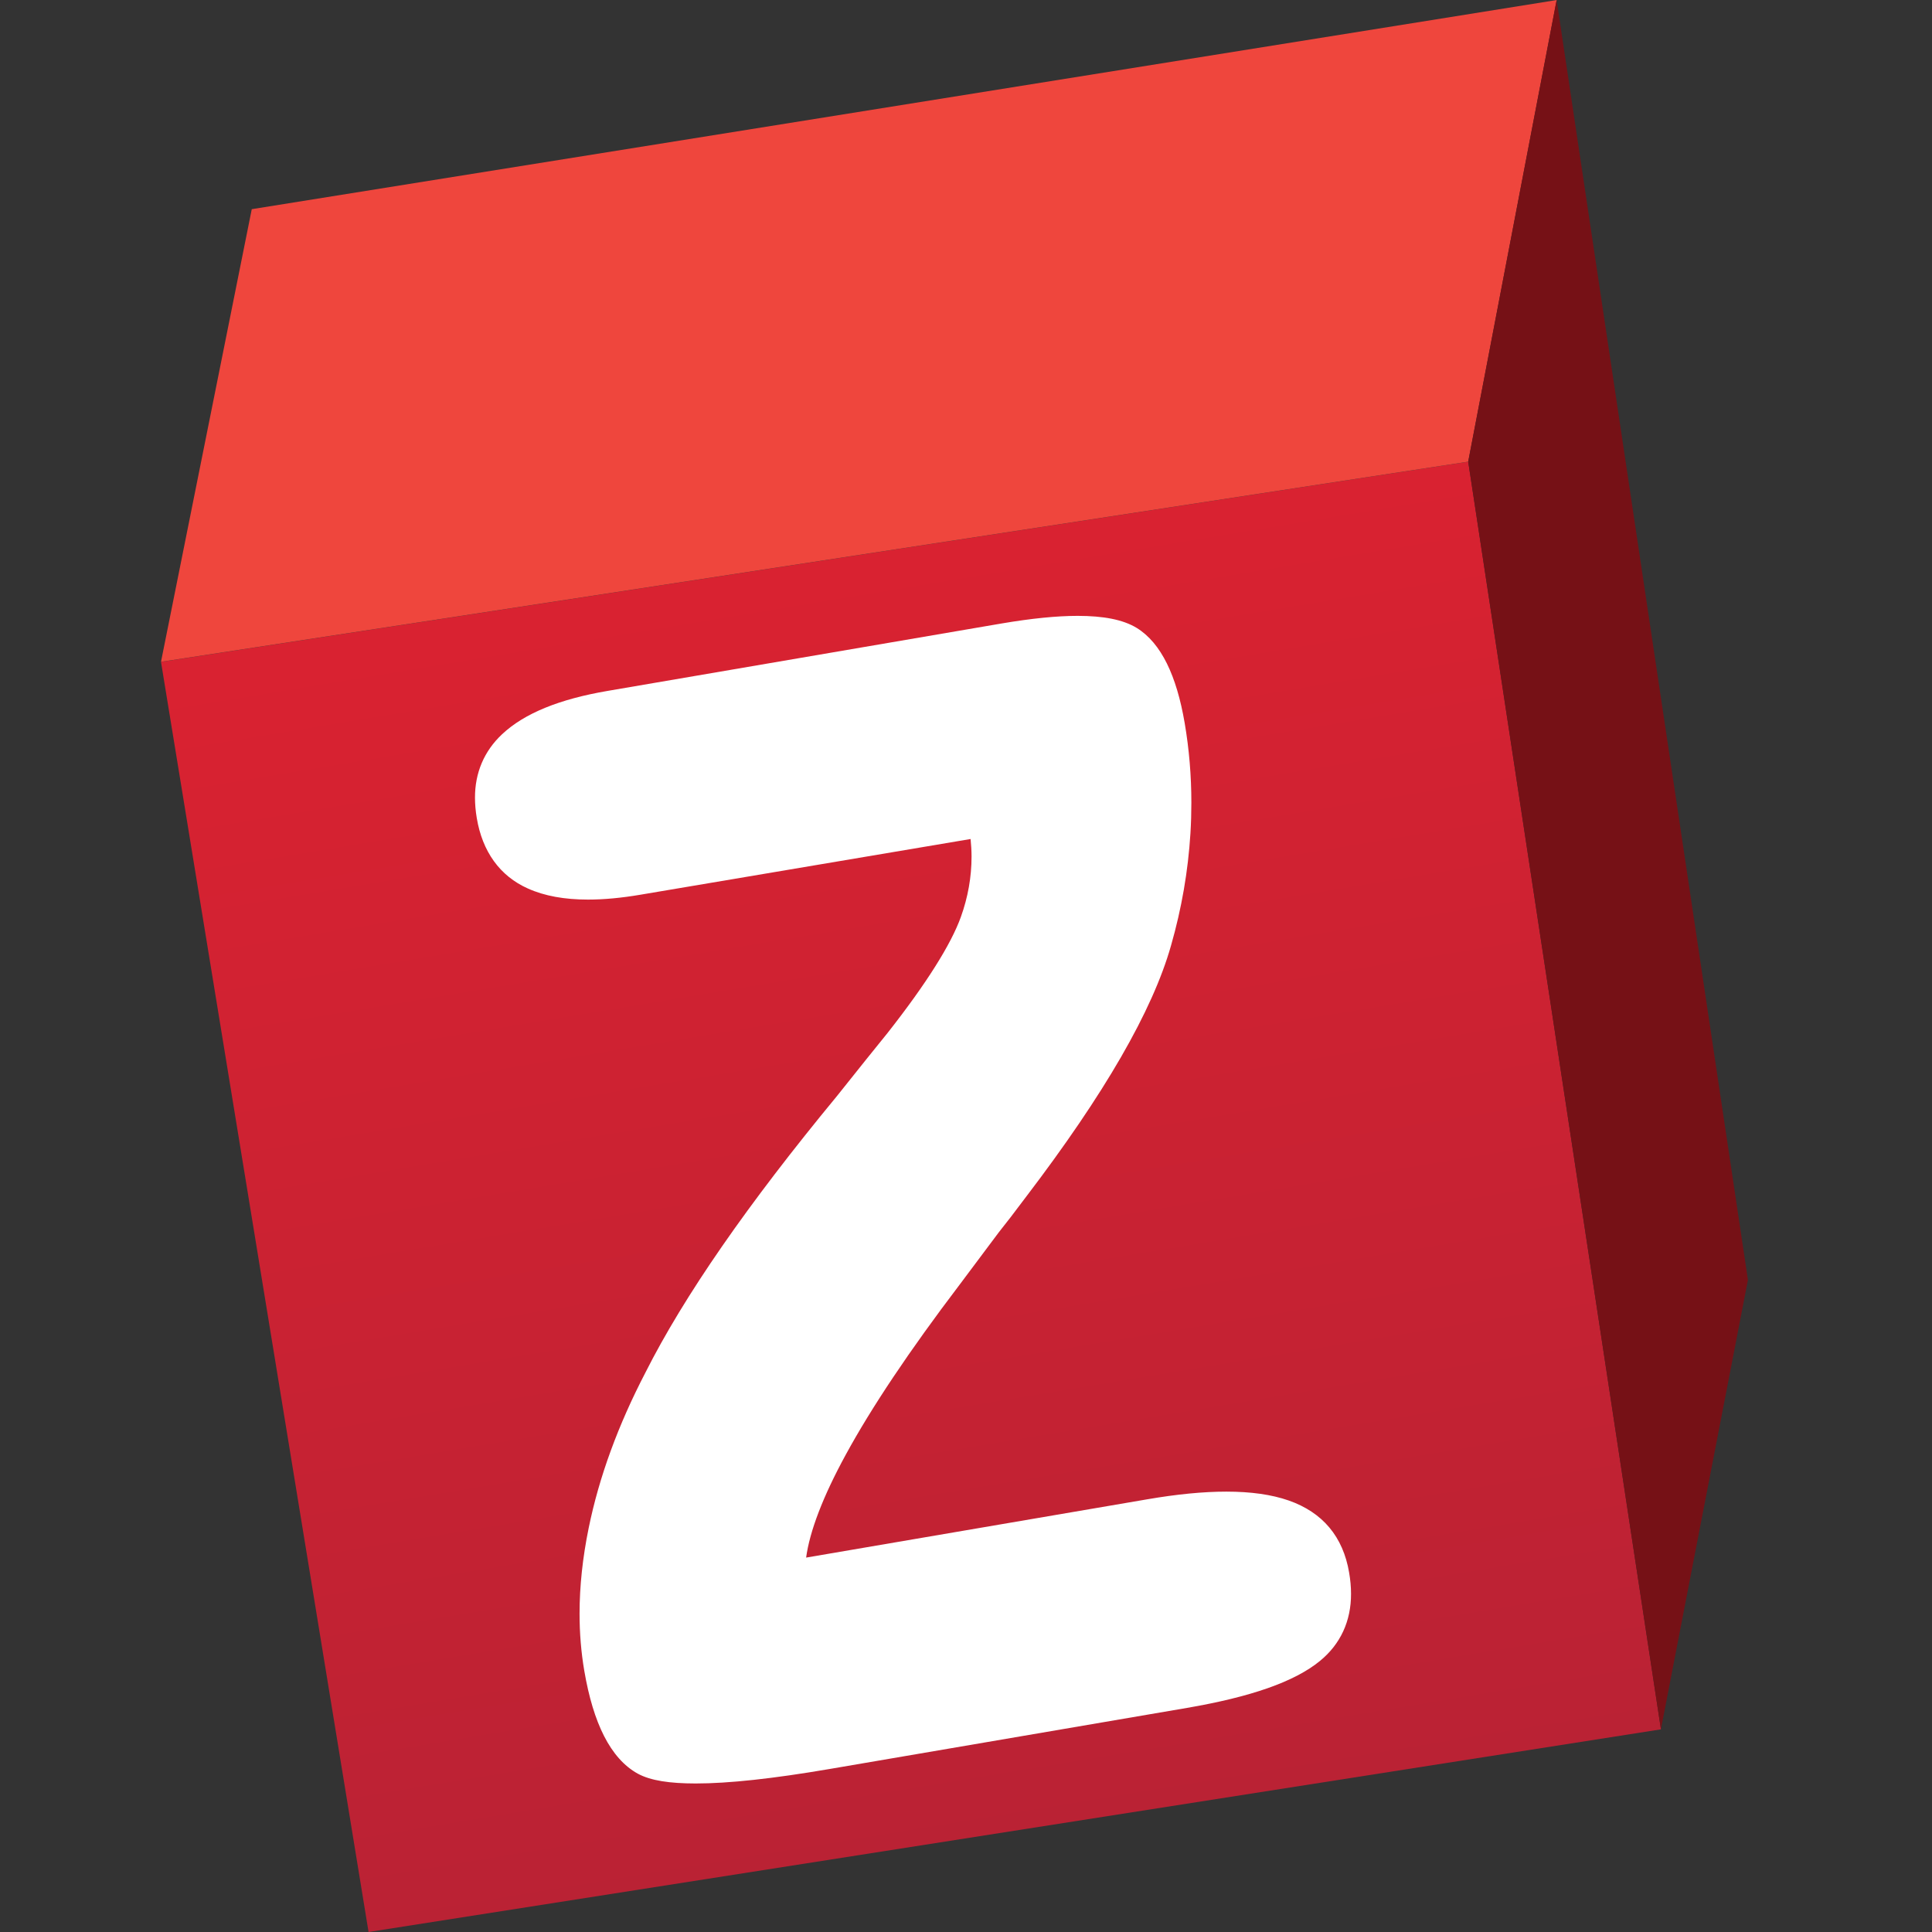
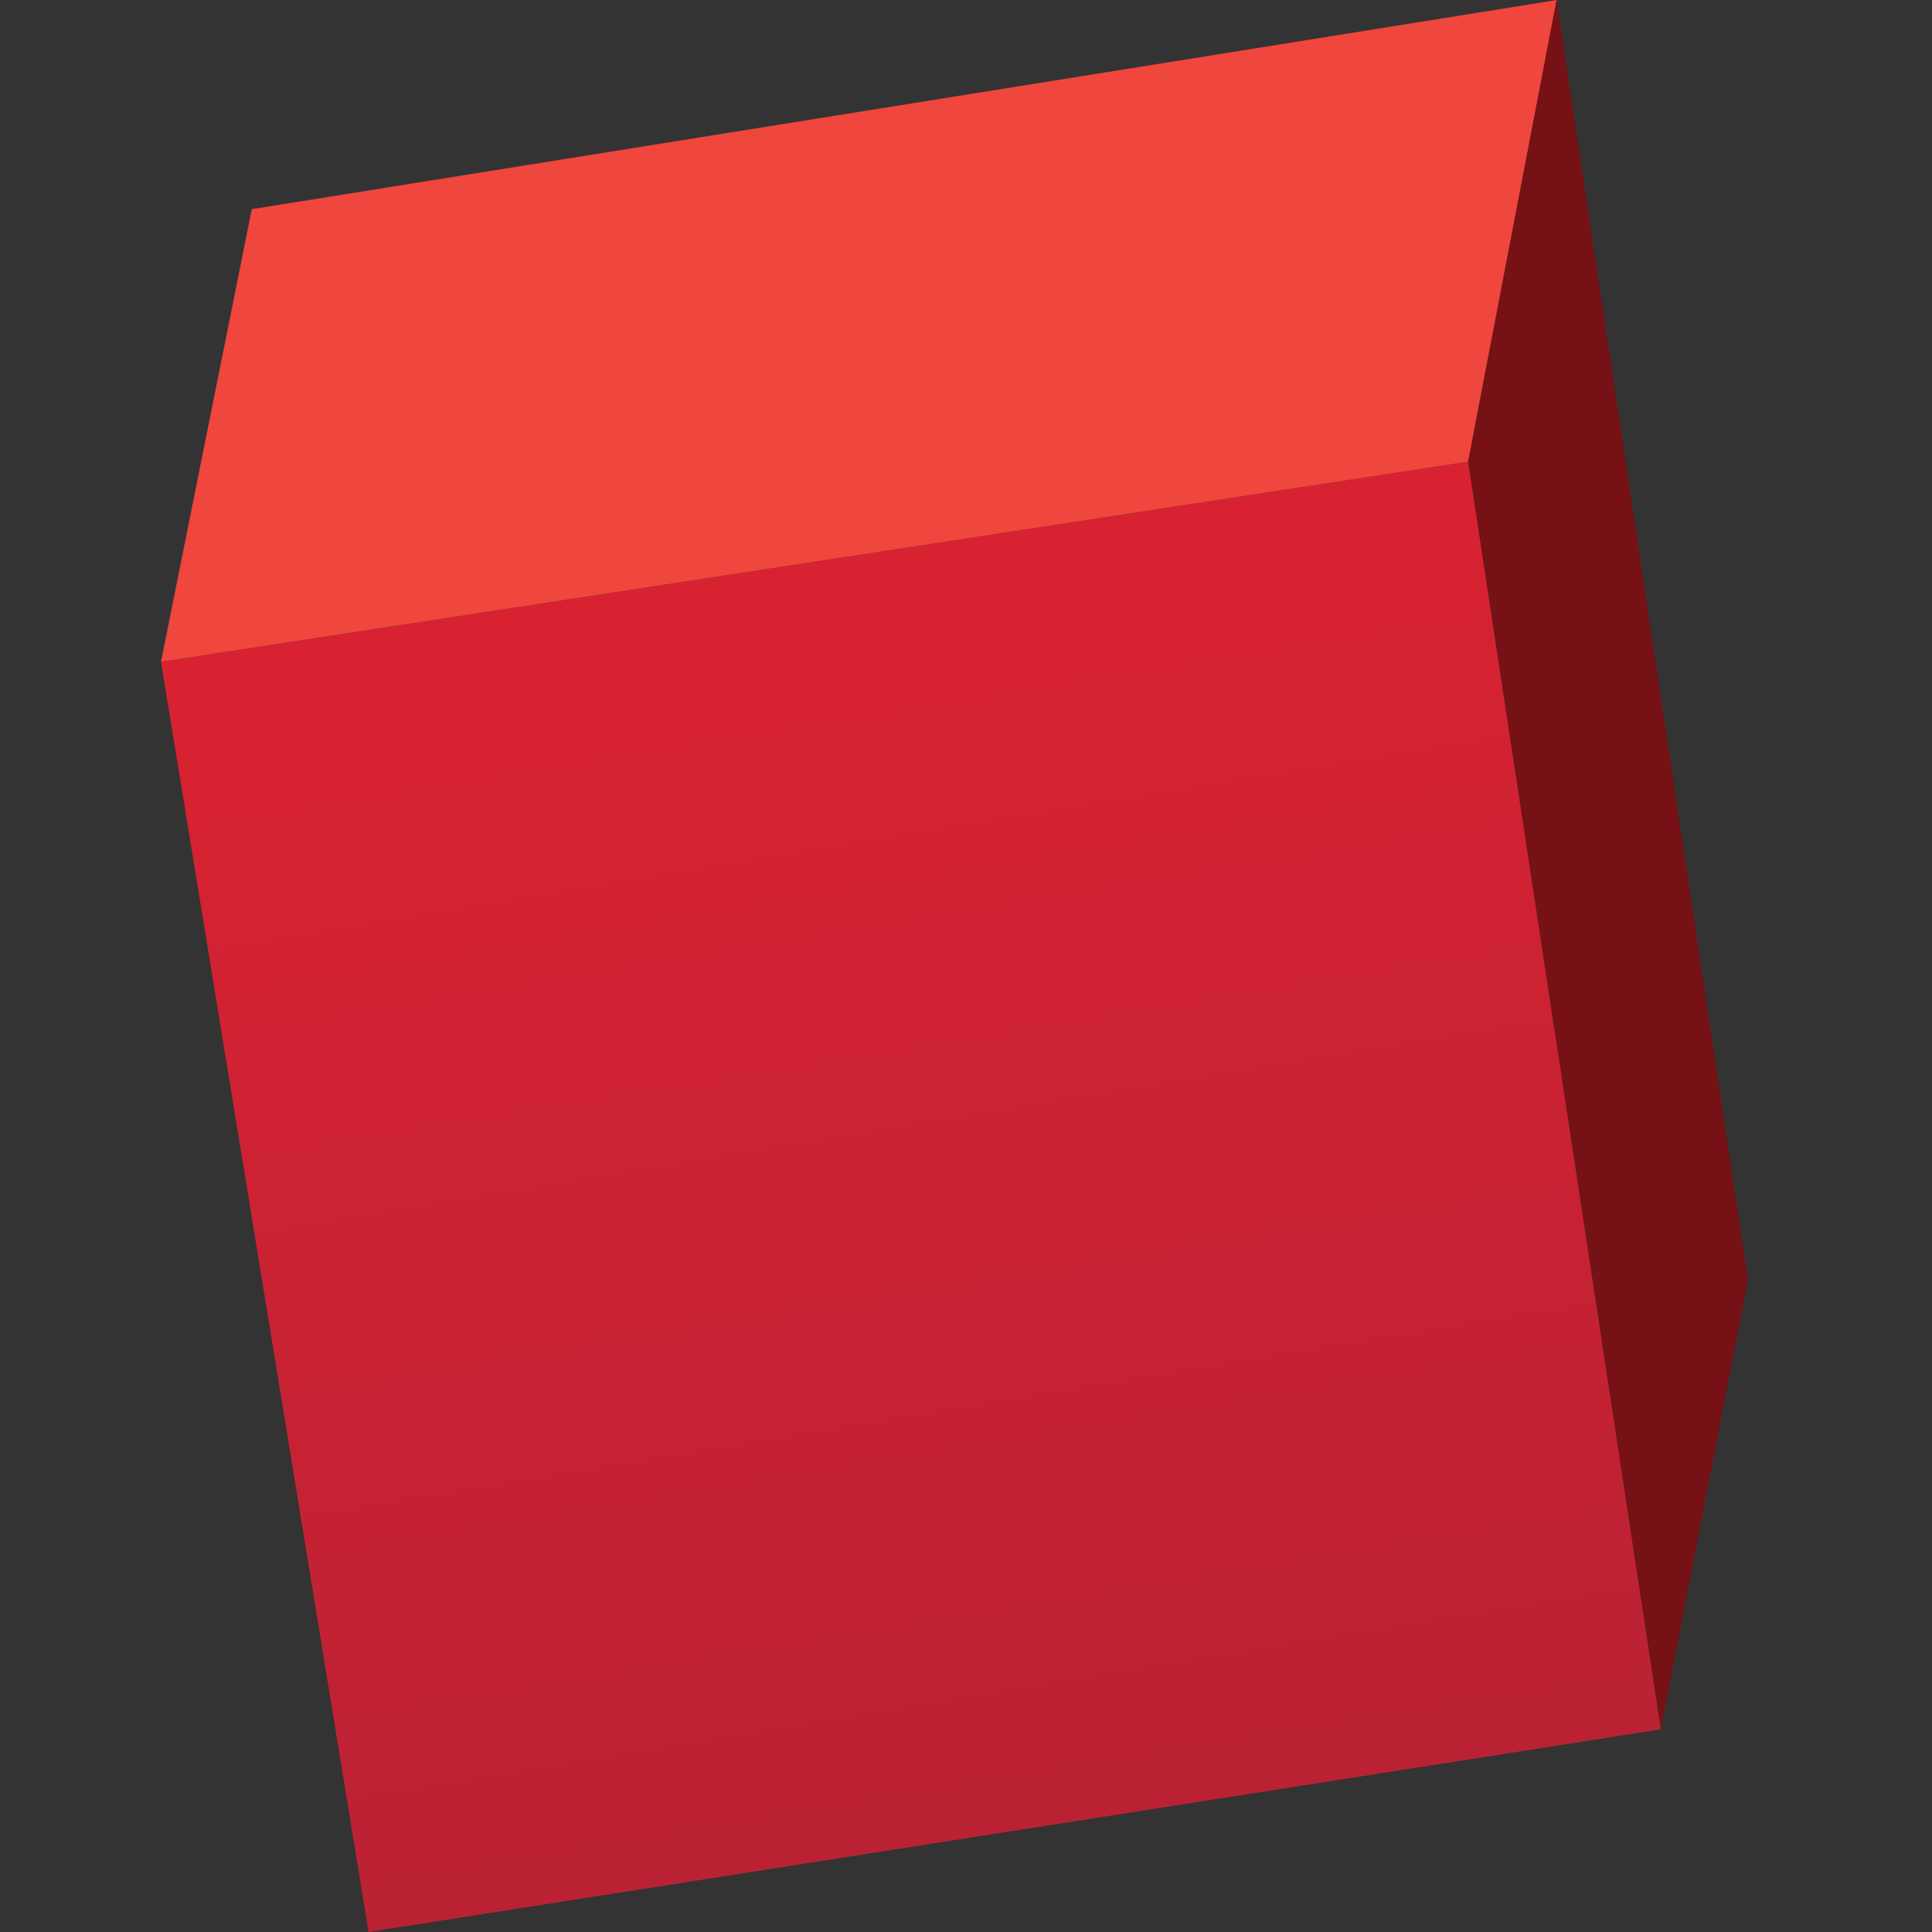
<svg xmlns="http://www.w3.org/2000/svg" width="48" height="48" viewBox="0 0 48 48" fill="none">
  <rect x="0" y="0" width="48" height="48" fill="#333333" stroke="none" />
  <path d="M36.477 11.47L41.266 42.965L9.157 48L4 16.444L36.477 11.471" fill="url(#paint0_linear_14637_12815)" />
  <path d="M4 16.442L6.255 5.197L38.675 0.001L36.477 11.47L4 16.442Z" fill="#EF463D" />
  <path d="M38.674 -9.81385e-05L43.427 31.799L41.265 42.964L36.477 11.469L38.674 -9.81385e-05Z" fill="#761116" />
-   <path d="M33.028 37.951C32.775 37.649 32.434 37.425 32.019 37.28C31.592 37.131 31.076 37.059 30.468 37.059C29.895 37.059 29.241 37.123 28.502 37.25L20.028 38.698C20.117 38.045 20.442 37.187 21.013 36.141C21.652 34.969 22.593 33.561 23.837 31.923L23.838 31.922C24.265 31.352 24.591 30.916 24.816 30.615C24.978 30.414 25.204 30.12 25.496 29.73C27.434 27.186 28.634 25.116 29.094 23.491C29.358 22.569 29.518 21.64 29.576 20.705C29.592 20.449 29.599 20.195 29.599 19.943C29.599 19.273 29.544 18.613 29.433 17.963C29.332 17.372 29.186 16.879 28.991 16.484C28.796 16.09 28.548 15.79 28.242 15.601C27.897 15.391 27.411 15.302 26.776 15.301C26.252 15.301 25.622 15.365 24.886 15.49L15.092 17.166C13.906 17.369 13.031 17.718 12.472 18.244C12.028 18.661 11.799 19.201 11.801 19.82C11.801 19.982 11.816 20.149 11.845 20.322C11.983 21.154 12.417 21.764 13.116 22.075C13.529 22.261 14.027 22.35 14.609 22.35C15.006 22.35 15.441 22.309 15.917 22.228L24.114 20.845C24.128 20.99 24.138 21.135 24.138 21.278C24.138 21.79 24.049 22.29 23.872 22.783C23.628 23.461 23.02 24.431 22.051 25.664C21.777 26.001 21.356 26.525 20.79 27.236C18.579 29.914 16.996 32.197 16.038 34.096L16.037 34.098L16.037 34.098C15.357 35.406 14.885 36.693 14.626 37.961C14.475 38.7 14.399 39.41 14.399 40.091C14.399 40.579 14.438 41.051 14.516 41.508C14.628 42.163 14.79 42.704 15.008 43.132C15.226 43.559 15.504 43.878 15.847 44.067C16.167 44.24 16.637 44.309 17.283 44.31C18.104 44.31 19.208 44.19 20.606 43.951L29.493 42.432C31.067 42.161 32.161 41.786 32.797 41.263C33.305 40.846 33.568 40.273 33.566 39.598C33.566 39.427 33.55 39.25 33.518 39.067C33.444 38.629 33.281 38.253 33.028 37.951ZM25.496 29.729L25.497 29.729L25.496 29.73H25.495L25.496 29.729Z" fill="white" />
  <defs>
    <linearGradient id="paint0_linear_14637_12815" x1="20.288" y1="14.46" x2="25.431" y2="45.511" gradientUnits="userSpaceOnUse">
      <stop stop-color="#D92231" />
      <stop offset="1" stop-color="#BA2234" />
    </linearGradient>
  </defs>
</svg>